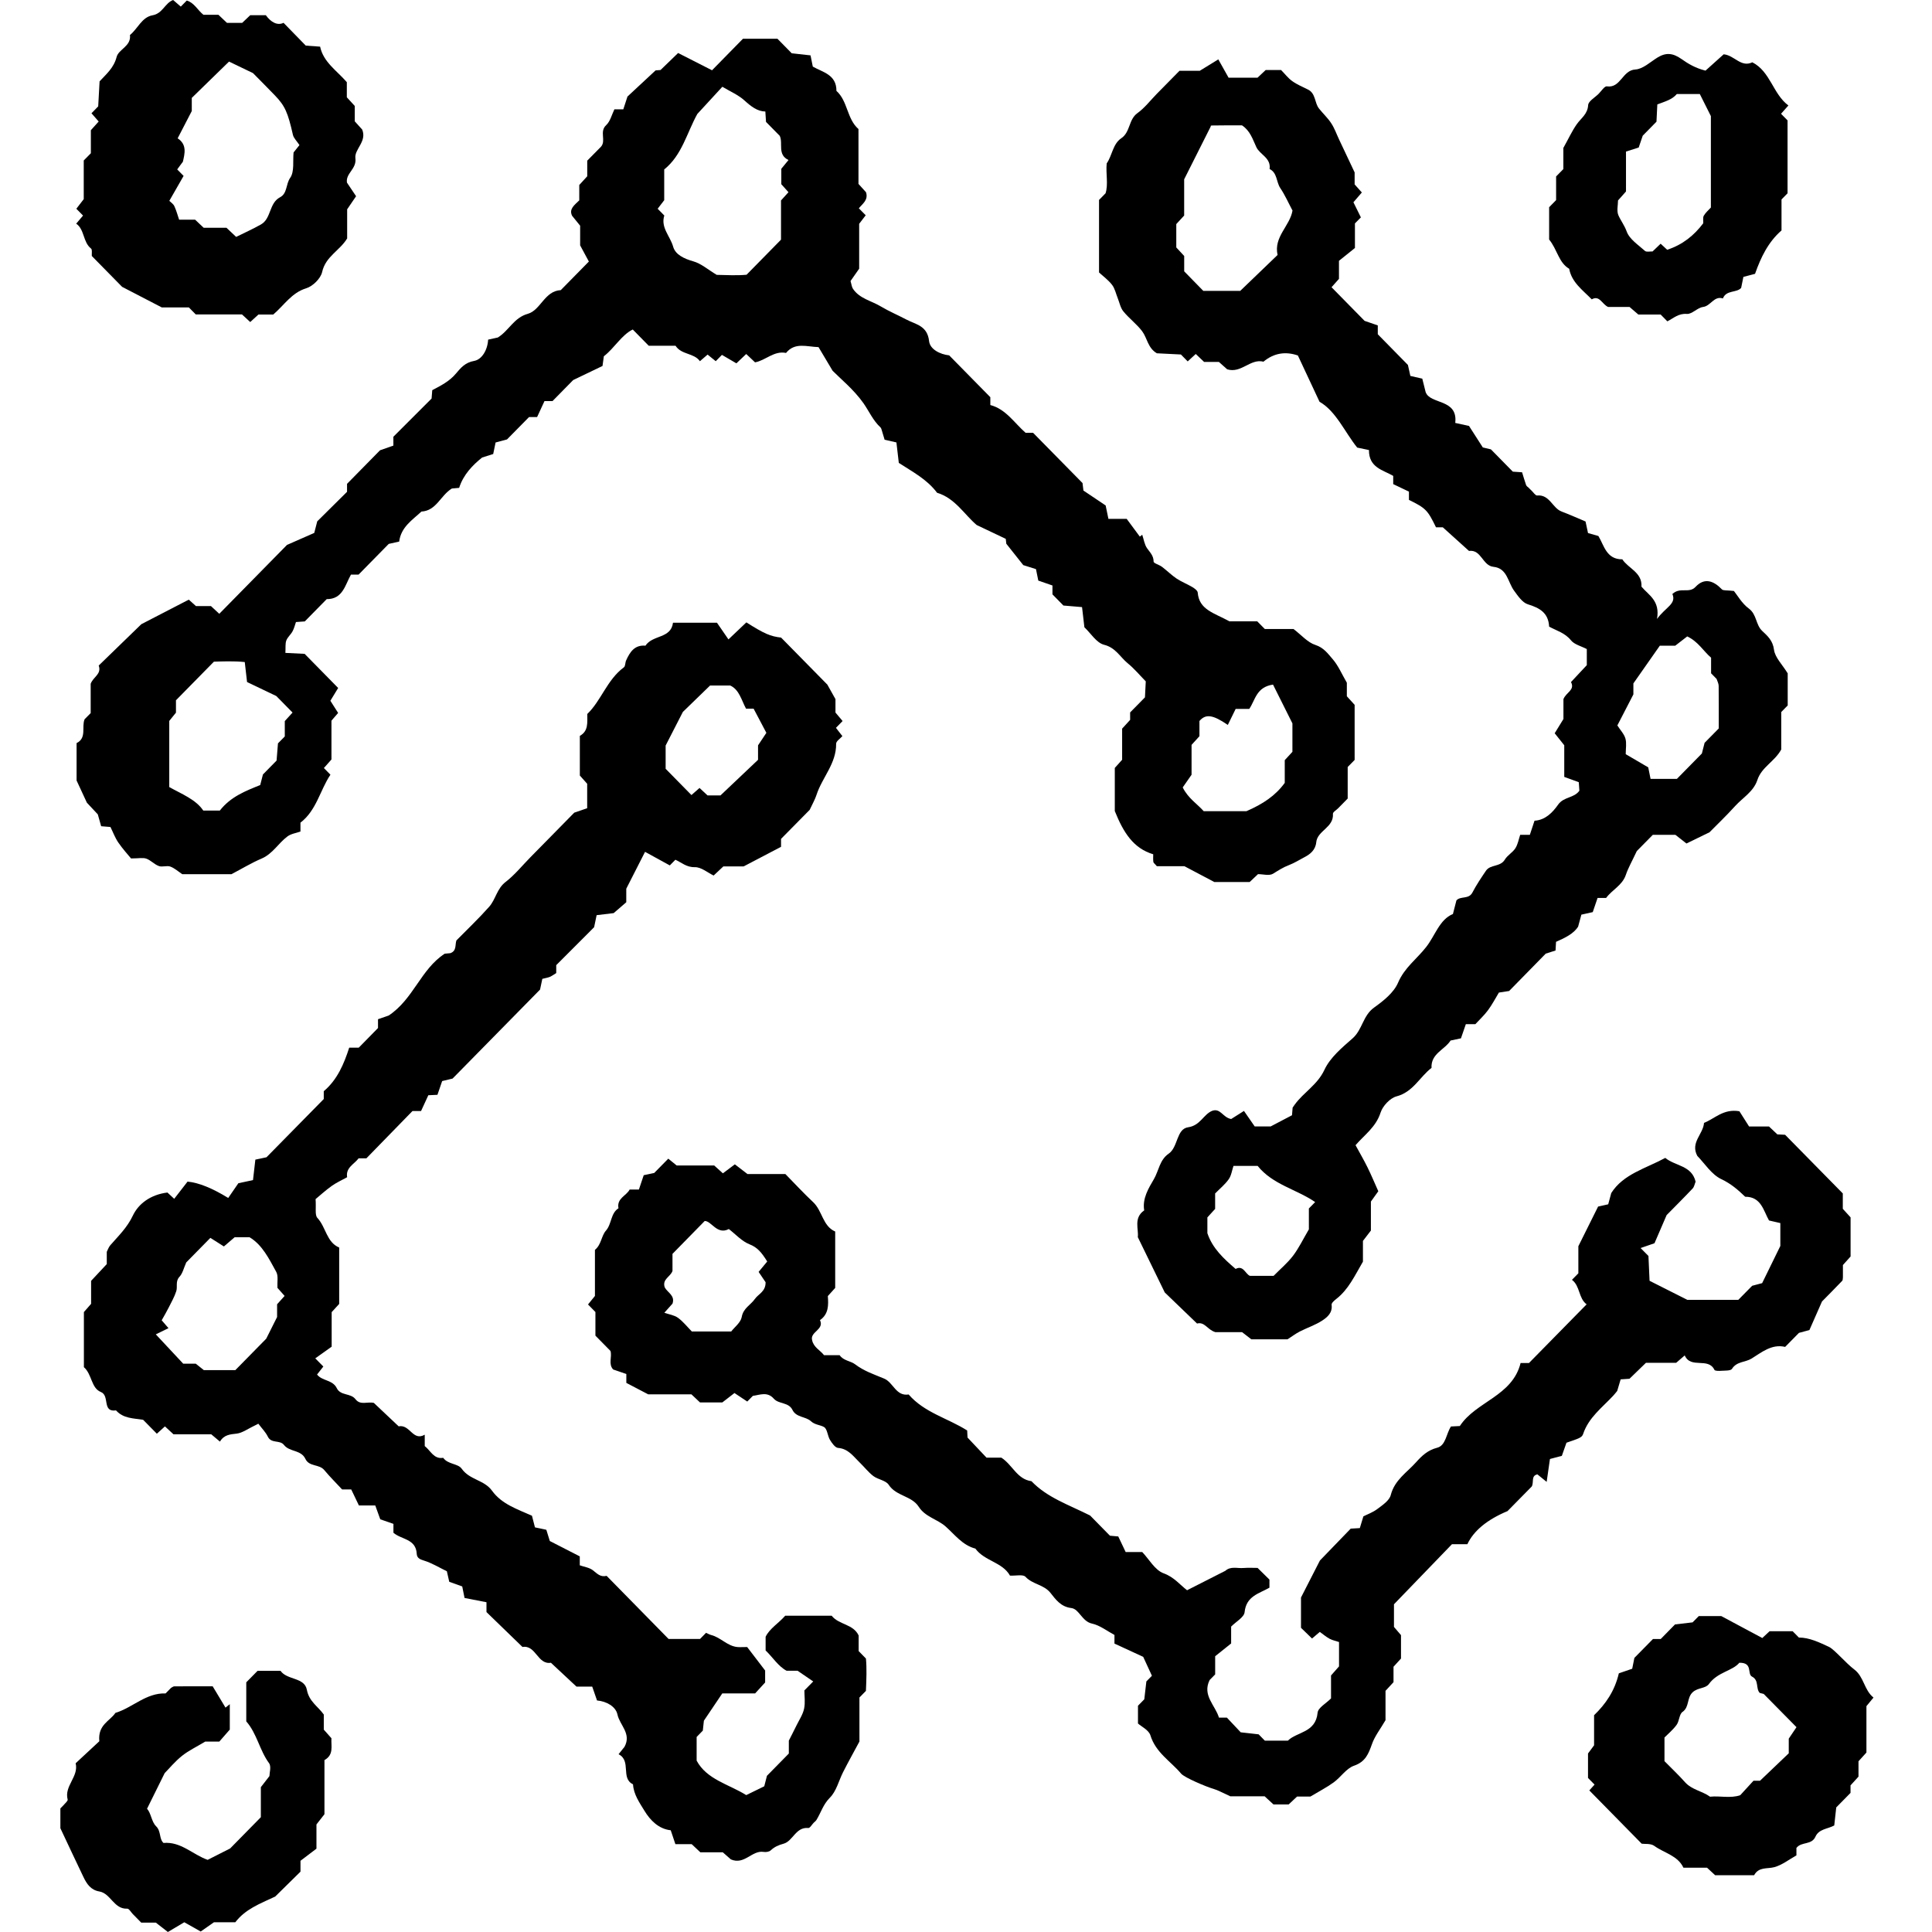
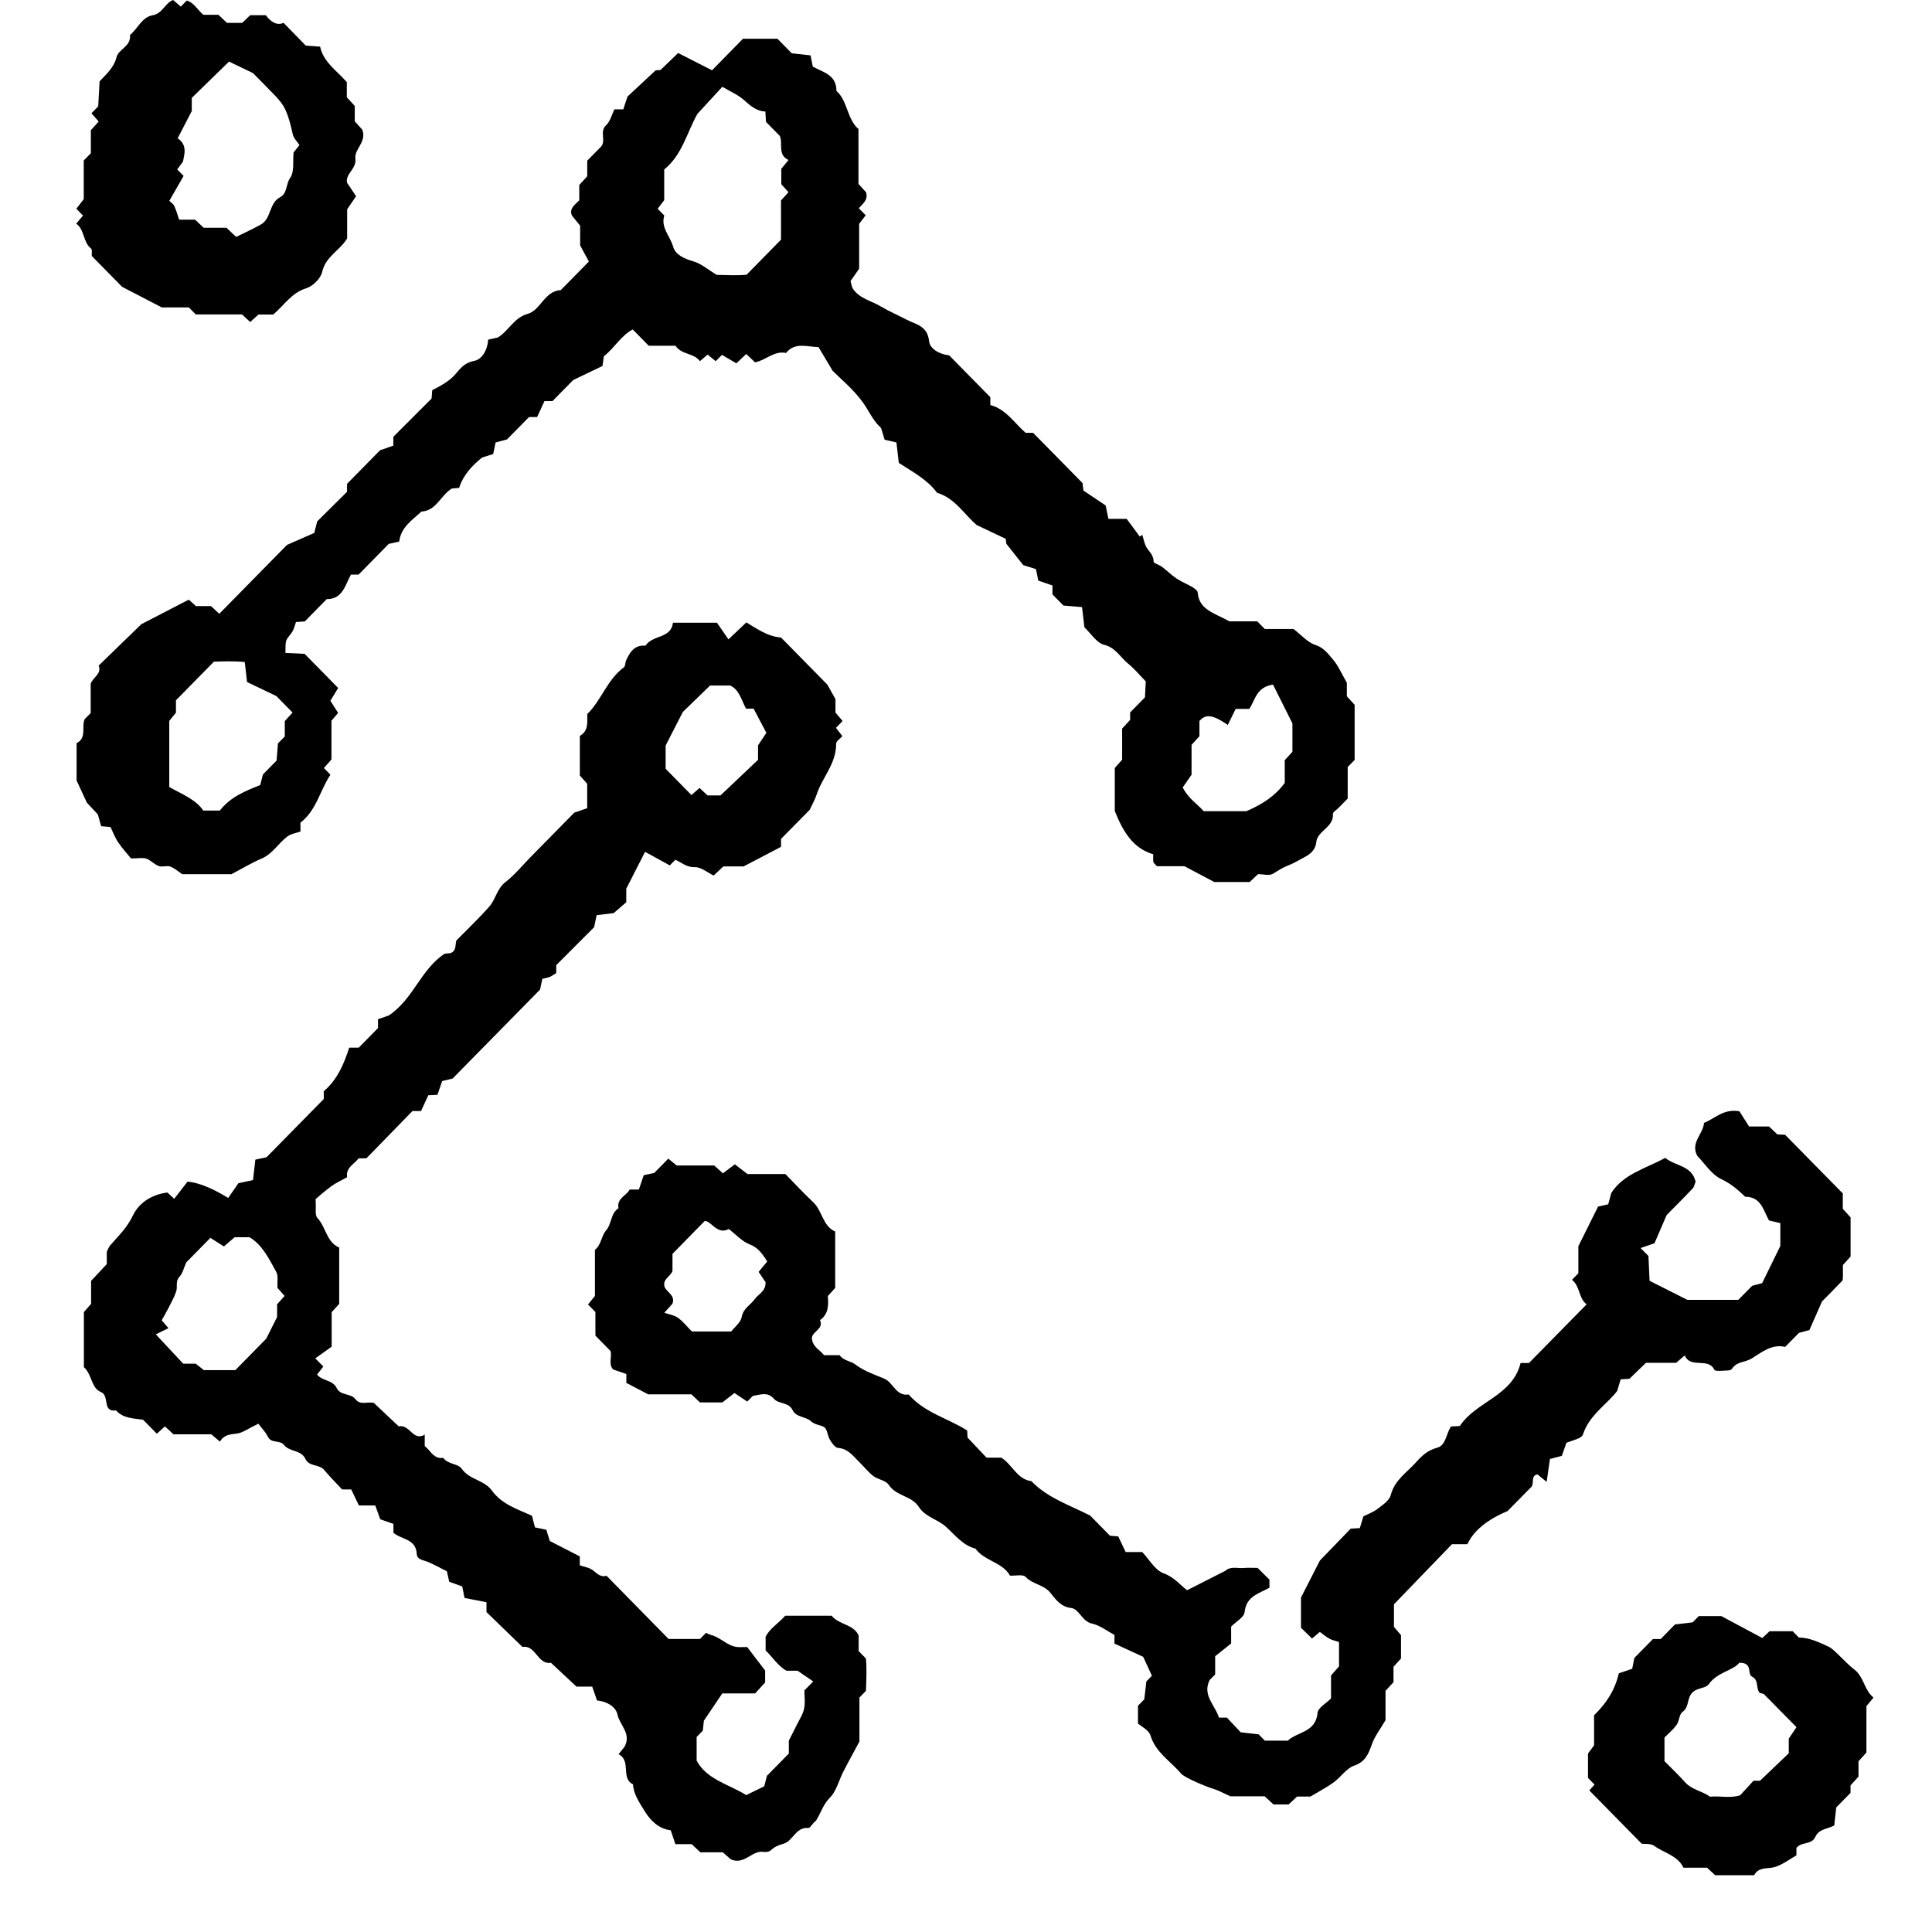
<svg xmlns="http://www.w3.org/2000/svg" width="64" height="64" viewBox="0 0 64 64" fill="none">
  <g id="Frame 1171277476">
    <g id="Vector">
      <path d="M24.716 11.73C24.627 11.815 24.534 11.904 24.394 12.036C24.243 11.947 24.078 11.852 23.915 11.756C23.855 11.818 23.794 11.879 23.71 11.965C23.628 11.899 23.543 11.829 23.44 11.746C23.362 11.814 23.273 11.889 23.186 11.965C22.989 11.687 22.573 11.758 22.378 11.453H21.49C21.372 11.333 21.194 11.153 20.961 10.915C20.591 11.095 20.355 11.53 20.003 11.802C19.989 11.903 19.979 11.985 19.959 12.123C19.673 12.261 19.358 12.412 18.987 12.59C18.792 12.788 18.549 13.035 18.303 13.286H18.037C17.956 13.462 17.873 13.641 17.792 13.816H17.525C17.279 14.066 17.038 14.311 16.795 14.557C16.68 14.588 16.564 14.618 16.417 14.658C16.395 14.762 16.37 14.881 16.338 15.04C16.252 15.068 16.138 15.104 15.971 15.156C15.662 15.403 15.348 15.722 15.21 16.161C15.101 16.171 15.017 16.179 14.968 16.183C14.591 16.414 14.456 16.92 13.96 16.946C13.66 17.228 13.286 17.454 13.223 17.941C13.112 17.966 12.995 17.991 12.878 18.017C12.545 18.355 12.213 18.694 11.878 19.035H11.626C11.43 19.381 11.356 19.85 10.822 19.847C10.581 20.093 10.338 20.34 10.097 20.585C10.013 20.592 9.931 20.597 9.804 20.606C9.772 20.698 9.745 20.814 9.691 20.913C9.633 21.022 9.525 21.107 9.484 21.218C9.446 21.322 9.464 21.449 9.454 21.628C9.687 21.639 9.89 21.65 10.092 21.66C10.455 22.03 10.817 22.398 11.202 22.79C11.129 22.909 11.053 23.035 10.944 23.213C11.016 23.327 11.104 23.463 11.201 23.617C11.143 23.684 11.066 23.774 10.98 23.873V25.159C10.894 25.255 10.811 25.349 10.729 25.442C10.789 25.503 10.849 25.565 10.946 25.663C10.601 26.176 10.487 26.842 9.953 27.252V27.546C9.813 27.596 9.642 27.618 9.522 27.708C9.221 27.932 9.032 28.286 8.664 28.442C8.335 28.582 8.026 28.77 7.669 28.958H6.037C5.912 28.876 5.788 28.76 5.641 28.706C5.528 28.665 5.377 28.731 5.263 28.689C5.115 28.636 4.997 28.499 4.85 28.445C4.736 28.403 4.596 28.437 4.341 28.437C4.237 28.309 4.061 28.119 3.917 27.907C3.808 27.746 3.74 27.558 3.659 27.395C3.55 27.386 3.466 27.379 3.351 27.37C3.321 27.265 3.289 27.149 3.24 26.977C3.108 26.836 2.933 26.649 2.878 26.59C2.74 26.292 2.673 26.147 2.537 25.855V24.616C2.882 24.447 2.696 24.082 2.802 23.827C2.867 23.762 2.927 23.701 3.004 23.622V22.651C3.089 22.418 3.373 22.333 3.27 22.047C3.728 21.603 4.19 21.154 4.682 20.677C5.166 20.427 5.697 20.153 6.254 19.864C6.305 19.91 6.394 19.991 6.491 20.077H6.988C7.082 20.165 7.173 20.248 7.264 20.333C8.022 19.562 8.778 18.793 9.507 18.051C9.83 17.909 10.12 17.782 10.41 17.654C10.441 17.537 10.47 17.419 10.509 17.27C10.826 16.955 11.163 16.622 11.496 16.292V16.028C11.862 15.655 12.226 15.286 12.589 14.916C12.738 14.864 12.886 14.812 13.031 14.761V14.468C13.456 14.044 13.882 13.616 14.297 13.202C14.306 13.095 14.312 13.012 14.319 12.925C14.602 12.775 14.887 12.635 15.107 12.371C15.26 12.189 15.407 12.008 15.709 11.955C15.961 11.91 16.151 11.598 16.17 11.251C16.286 11.226 16.402 11.2 16.492 11.18C16.863 10.95 17.021 10.524 17.486 10.395C17.909 10.276 18.04 9.636 18.576 9.611C18.875 9.307 19.176 9.001 19.507 8.664C19.424 8.509 19.347 8.367 19.218 8.128V7.477C19.132 7.37 19.054 7.273 18.951 7.147C18.841 6.922 19.032 6.791 19.189 6.637V6.128C19.279 6.03 19.365 5.936 19.453 5.839C19.453 5.669 19.453 5.495 19.453 5.322C19.605 5.168 19.756 5.013 19.908 4.861C20.088 4.657 19.846 4.36 20.081 4.145C20.216 4.019 20.266 3.799 20.353 3.621H20.648C20.683 3.511 20.721 3.396 20.786 3.198C21.035 2.967 21.347 2.675 21.717 2.332C21.7 2.333 21.782 2.326 21.881 2.319C22.056 2.15 22.238 1.972 22.463 1.756C22.835 1.946 23.226 2.145 23.587 2.328C23.964 1.942 24.321 1.579 24.612 1.283H25.753C25.911 1.443 26.062 1.598 26.228 1.766C26.414 1.787 26.616 1.809 26.85 1.834C26.875 1.954 26.899 2.073 26.925 2.206C27.248 2.393 27.711 2.466 27.708 3.011C28.087 3.349 28.05 3.936 28.438 4.275V6.092C28.526 6.19 28.612 6.286 28.688 6.368C28.771 6.627 28.572 6.749 28.45 6.9C28.526 6.977 28.586 7.038 28.678 7.131C28.616 7.212 28.55 7.297 28.461 7.414V8.901C28.35 9.06 28.258 9.193 28.175 9.31C28.208 9.418 28.214 9.507 28.258 9.571C28.48 9.896 28.866 9.963 29.176 10.15C29.447 10.313 29.743 10.436 30.024 10.585C30.34 10.752 30.72 10.784 30.777 11.299C30.806 11.569 31.133 11.737 31.443 11.772C31.896 12.233 32.351 12.695 32.806 13.158V13.417C33.323 13.554 33.598 14.008 33.975 14.338H34.223C34.77 14.894 35.316 15.448 35.86 16.002C35.87 16.084 35.88 16.168 35.89 16.25C36.154 16.427 36.419 16.604 36.626 16.744C36.667 16.939 36.691 17.058 36.718 17.188H37.323C37.452 17.363 37.605 17.569 37.758 17.776C37.785 17.755 37.811 17.734 37.838 17.714C37.889 17.866 37.911 18.038 37.999 18.163C38.097 18.302 38.214 18.405 38.215 18.604C38.215 18.661 38.403 18.708 38.491 18.776C38.657 18.901 38.804 19.05 38.975 19.165C39.14 19.275 39.33 19.347 39.5 19.449C39.572 19.492 39.671 19.565 39.676 19.63C39.721 20.201 40.213 20.3 40.728 20.583H41.648C41.754 20.69 41.814 20.751 41.899 20.837H42.85C43.111 21.036 43.316 21.282 43.575 21.365C43.851 21.454 43.992 21.656 44.148 21.837C44.331 22.047 44.444 22.32 44.616 22.616V23.065C44.706 23.164 44.792 23.258 44.874 23.349V25.174C44.81 25.239 44.749 25.301 44.644 25.408V26.453C44.508 26.591 44.417 26.684 44.327 26.776C44.267 26.837 44.15 26.902 44.155 26.96C44.187 27.416 43.637 27.514 43.602 27.903C43.577 28.164 43.386 28.304 43.229 28.386C43.053 28.479 42.873 28.591 42.7 28.657C42.501 28.732 42.346 28.836 42.171 28.943C42.045 29.02 41.839 28.957 41.673 28.957C41.577 29.049 41.484 29.136 41.397 29.218H40.226C39.949 29.072 39.666 28.922 39.237 28.695H38.323C38.258 28.616 38.211 28.587 38.206 28.552C38.195 28.468 38.202 28.381 38.202 28.299C37.547 28.102 37.218 27.587 36.929 26.867V25.439C36.998 25.362 37.083 25.268 37.172 25.168V24.137C37.261 24.04 37.346 23.946 37.437 23.847V23.6C37.594 23.441 37.745 23.287 37.928 23.101C37.934 22.968 37.943 22.801 37.955 22.571C37.773 22.387 37.581 22.155 37.355 21.97C37.103 21.764 36.957 21.453 36.574 21.359C36.322 21.296 36.133 20.977 35.922 20.779C35.896 20.561 35.872 20.354 35.844 20.111C35.633 20.093 35.43 20.076 35.227 20.059C35.107 19.936 34.986 19.812 34.864 19.689C34.864 19.603 34.864 19.515 34.864 19.395C34.724 19.347 34.575 19.295 34.395 19.233C34.375 19.131 34.35 19.013 34.318 18.853C34.232 18.826 34.118 18.789 33.897 18.72C33.779 18.572 33.593 18.336 33.336 18.013C33.342 18.071 33.333 17.987 33.317 17.85C33.028 17.713 32.712 17.563 32.354 17.392C31.948 17.049 31.64 16.503 31.041 16.323C30.708 15.876 30.221 15.625 29.774 15.334C29.747 15.104 29.723 14.899 29.695 14.656C29.587 14.631 29.471 14.605 29.304 14.567C29.282 14.493 29.25 14.379 29.214 14.266C29.203 14.228 29.191 14.182 29.166 14.157C28.919 13.93 28.788 13.62 28.602 13.355C28.282 12.902 27.835 12.54 27.582 12.283C27.359 11.908 27.234 11.7 27.115 11.499C26.718 11.486 26.334 11.329 26.038 11.692C25.642 11.609 25.361 11.941 25.012 12.003C24.905 11.903 24.813 11.814 24.722 11.729L24.716 11.73ZM25.872 7.938C25.872 7.506 25.872 7.073 25.872 6.64C25.956 6.547 26.038 6.456 26.119 6.367C26.034 6.271 25.95 6.177 25.882 6.102V5.591C25.97 5.484 26.041 5.396 26.12 5.301C25.741 5.119 25.949 4.75 25.83 4.5C25.676 4.343 25.525 4.19 25.375 4.038C25.37 3.953 25.365 3.869 25.353 3.694C25.089 3.691 24.876 3.523 24.661 3.328C24.457 3.143 24.189 3.031 23.929 2.874C23.665 3.161 23.38 3.471 23.1 3.775C22.752 4.402 22.593 5.14 22.003 5.613V6.632C21.913 6.749 21.848 6.834 21.786 6.915C21.876 7.007 21.937 7.067 22.006 7.139C21.879 7.537 22.201 7.823 22.299 8.172C22.373 8.438 22.667 8.572 22.966 8.657C23.226 8.73 23.452 8.931 23.742 9.105C24.05 9.112 24.424 9.131 24.731 9.101C25.152 8.672 25.512 8.305 25.873 7.938H25.872ZM5.608 26.073C6.01 26.3 6.484 26.479 6.734 26.851H7.282C7.639 26.393 8.131 26.202 8.62 26.006C8.65 25.889 8.679 25.771 8.71 25.655C8.86 25.502 9.011 25.349 9.162 25.195C9.179 24.99 9.195 24.785 9.208 24.625C9.31 24.522 9.37 24.461 9.434 24.396V23.887C9.523 23.79 9.608 23.697 9.691 23.604C9.481 23.39 9.27 23.176 9.153 23.057C8.756 22.867 8.471 22.73 8.184 22.593C8.161 22.392 8.137 22.187 8.108 21.931C7.73 21.893 7.358 21.911 7.086 21.919C6.643 22.368 6.255 22.764 5.829 23.198V23.607C5.729 23.731 5.652 23.827 5.607 23.882V26.074L5.608 26.073ZM42.172 22.678C41.616 22.758 41.584 23.19 41.384 23.483H40.933C40.887 23.577 40.775 23.804 40.673 24.014C40.169 23.668 39.937 23.646 39.733 23.884V24.388C39.643 24.487 39.558 24.58 39.472 24.675V25.664C39.358 25.829 39.267 25.959 39.179 26.085C39.36 26.447 39.657 26.627 39.875 26.872H41.289C41.84 26.632 42.249 26.359 42.559 25.934C42.559 25.698 42.559 25.439 42.559 25.181C42.645 25.088 42.731 24.995 42.813 24.905V23.963C42.578 23.493 42.382 23.1 42.171 22.679L42.172 22.678Z" fill="black" />
      <path d="M8.561 47.161C8.203 47.332 8.03 47.468 7.843 47.49C7.625 47.516 7.426 47.522 7.286 47.755C7.191 47.676 7.105 47.604 6.999 47.514H5.748C5.65 47.424 5.558 47.337 5.464 47.251C5.377 47.33 5.286 47.412 5.196 47.494C5.044 47.34 4.893 47.186 4.741 47.032C4.425 46.982 4.086 46.993 3.843 46.721C3.371 46.789 3.645 46.234 3.342 46.112C3.017 45.983 3.052 45.528 2.779 45.289V43.464C2.842 43.392 2.926 43.297 3.018 43.191V42.43C3.197 42.239 3.37 42.054 3.537 41.875C3.537 41.73 3.537 41.599 3.537 41.468C3.574 41.397 3.599 41.314 3.65 41.255C3.92 40.943 4.21 40.672 4.401 40.268C4.589 39.871 4.992 39.572 5.546 39.504C5.543 39.5 5.632 39.584 5.771 39.712C5.924 39.514 6.081 39.312 6.213 39.142C6.581 39.177 7.03 39.358 7.56 39.684C7.689 39.496 7.831 39.291 7.896 39.196C8.154 39.141 8.271 39.116 8.381 39.092C8.41 38.849 8.433 38.643 8.459 38.414C8.582 38.388 8.699 38.363 8.828 38.336C9.452 37.701 10.088 37.055 10.725 36.407V36.147C11.178 35.767 11.398 35.232 11.568 34.705H11.884C12.099 34.486 12.31 34.271 12.522 34.055V33.763C12.662 33.715 12.811 33.662 12.877 33.64C13.702 33.09 13.934 32.113 14.732 31.592C14.765 31.589 14.849 31.581 14.918 31.575C15.134 31.498 15.069 31.297 15.119 31.153C15.485 30.781 15.861 30.425 16.205 30.037C16.419 29.796 16.459 29.438 16.747 29.217C17.051 28.983 17.299 28.674 17.571 28.397C17.812 28.151 18.055 27.904 18.297 27.659C18.538 27.413 18.781 27.166 19.022 26.921C19.17 26.87 19.317 26.819 19.451 26.773V25.963C19.36 25.861 19.276 25.767 19.208 25.691V24.377C19.496 24.214 19.453 23.944 19.455 23.651C19.917 23.208 20.111 22.515 20.667 22.106C20.718 22.068 20.708 21.952 20.74 21.88C20.866 21.599 21.022 21.357 21.381 21.389C21.622 21.023 22.228 21.161 22.294 20.628H23.75C23.837 20.755 23.983 20.967 24.131 21.181C24.374 20.951 24.551 20.782 24.724 20.617C25.323 20.997 25.523 21.08 25.875 21.121C26.391 21.646 26.871 22.134 27.407 22.679C27.455 22.767 27.554 22.942 27.676 23.16V23.604C27.762 23.707 27.838 23.796 27.912 23.885C27.838 23.961 27.777 24.022 27.692 24.111C27.756 24.193 27.823 24.279 27.905 24.385C27.838 24.464 27.697 24.551 27.698 24.637C27.707 25.294 27.236 25.753 27.049 26.328C27.001 26.479 26.919 26.619 26.822 26.827C26.538 27.114 26.206 27.451 25.873 27.789C25.873 27.878 25.873 27.964 25.873 28.052C25.484 28.256 25.095 28.459 24.634 28.701H23.962C23.865 28.791 23.773 28.879 23.64 29.003C23.444 28.909 23.227 28.721 23.017 28.726C22.743 28.734 22.58 28.573 22.373 28.48C22.309 28.546 22.249 28.607 22.188 28.668C21.916 28.518 21.643 28.369 21.368 28.218C21.186 28.578 20.985 28.971 20.746 29.44V29.888C20.627 29.99 20.497 30.103 20.329 30.248C20.187 30.265 19.985 30.29 19.764 30.316C19.737 30.444 19.713 30.562 19.681 30.715C19.277 31.119 18.851 31.546 18.426 31.972V32.234C18.354 32.278 18.289 32.327 18.217 32.359C18.144 32.389 18.063 32.4 17.965 32.426C17.942 32.536 17.916 32.655 17.89 32.781C16.928 33.759 15.96 34.744 14.992 35.729C14.875 35.756 14.759 35.785 14.647 35.812C14.592 35.973 14.54 36.124 14.491 36.267C14.379 36.272 14.296 36.276 14.189 36.281C14.111 36.45 14.028 36.629 13.948 36.804H13.664C13.159 37.322 12.648 37.847 12.137 38.371H11.88C11.731 38.569 11.446 38.677 11.499 38.997C11.328 39.092 11.149 39.172 10.991 39.284C10.783 39.432 10.594 39.606 10.454 39.722C10.477 40.017 10.424 40.25 10.514 40.345C10.8 40.652 10.816 41.151 11.236 41.326V43.194C11.161 43.275 11.075 43.369 10.987 43.466V44.61C10.847 44.711 10.645 44.853 10.444 44.997C10.564 45.119 10.625 45.181 10.711 45.268C10.645 45.352 10.578 45.438 10.503 45.533C10.668 45.749 11.02 45.706 11.154 45.981C11.281 46.244 11.615 46.141 11.775 46.35C11.937 46.562 12.172 46.423 12.384 46.473C12.649 46.724 12.927 46.986 13.206 47.249C13.584 47.175 13.673 47.754 14.07 47.526V47.903C14.264 48.052 14.367 48.344 14.682 48.292C14.835 48.513 15.171 48.477 15.294 48.653C15.554 49.024 16.039 49.023 16.296 49.378C16.623 49.832 17.142 49.994 17.622 50.211C17.653 50.329 17.683 50.446 17.721 50.596C17.824 50.619 17.941 50.642 18.098 50.676C18.124 50.764 18.16 50.879 18.213 51.048C18.512 51.201 18.859 51.38 19.206 51.557V51.853C19.349 51.904 19.521 51.925 19.641 52.018C19.778 52.123 19.885 52.254 20.095 52.202C20.784 52.902 21.476 53.607 22.147 54.292H23.19C23.259 54.221 23.32 54.16 23.389 54.089C23.443 54.113 23.501 54.147 23.561 54.163C23.873 54.242 24.094 54.528 24.425 54.56C24.51 54.568 24.596 54.56 24.751 54.56C24.903 54.76 25.086 54.999 25.346 55.338V55.734C25.265 55.823 25.152 55.947 25.014 56.097H23.926C23.79 56.298 23.622 56.548 23.317 57.001C23.326 56.917 23.304 57.123 23.282 57.329C23.222 57.39 23.162 57.452 23.077 57.539V58.323C23.411 58.949 24.14 59.104 24.72 59.465C24.898 59.379 25.105 59.277 25.317 59.173C25.346 59.061 25.377 58.944 25.406 58.826C25.647 58.58 25.89 58.334 26.131 58.088C26.131 57.957 26.131 57.827 26.131 57.661C26.207 57.511 26.3 57.332 26.388 57.151C26.477 56.971 26.595 56.796 26.636 56.605C26.68 56.401 26.646 56.181 26.646 55.998C26.736 55.906 26.798 55.844 26.939 55.7C26.779 55.59 26.619 55.481 26.42 55.345H26.056C25.782 55.201 25.601 54.902 25.362 54.673V54.221C25.493 53.946 25.798 53.769 26.011 53.523H27.55C27.79 53.828 28.264 53.792 28.444 54.178V54.694C28.506 54.757 28.566 54.818 28.685 54.941C28.716 55.256 28.701 55.636 28.685 56.012C28.62 56.079 28.559 56.14 28.47 56.232V57.69C28.269 58.063 28.093 58.38 27.929 58.703C27.784 58.989 27.708 59.335 27.489 59.553C27.269 59.772 27.195 60.046 27.046 60.288C27.024 60.324 26.987 60.35 26.956 60.38C26.895 60.442 26.83 60.561 26.775 60.555C26.358 60.516 26.266 60.992 25.957 61.075C25.785 61.122 25.655 61.18 25.529 61.297C25.479 61.344 25.373 61.359 25.298 61.347C24.909 61.283 24.663 61.79 24.211 61.595C24.146 61.539 24.053 61.455 23.942 61.359H23.199C23.102 61.267 23.01 61.181 22.913 61.09H22.373C22.326 60.947 22.274 60.796 22.219 60.63C21.817 60.587 21.539 60.297 21.351 59.989C21.192 59.726 20.989 59.449 20.97 59.108C20.549 58.908 20.925 58.33 20.491 58.111C20.565 58.019 20.636 57.931 20.687 57.866C20.927 57.427 20.528 57.149 20.454 56.795C20.397 56.529 20.088 56.357 19.777 56.33C19.723 56.173 19.67 56.021 19.618 55.871H19.096C18.809 55.602 18.529 55.341 18.25 55.081C17.805 55.153 17.755 54.484 17.308 54.558C16.909 54.17 16.508 53.784 16.115 53.402V53.076C15.889 53.031 15.655 52.986 15.389 52.935C15.368 52.828 15.343 52.709 15.312 52.553C15.192 52.51 15.043 52.457 14.882 52.399C14.857 52.287 14.83 52.168 14.803 52.05C14.552 51.929 14.311 51.779 14.049 51.698C13.909 51.655 13.813 51.613 13.805 51.473C13.779 50.969 13.293 51.004 13.033 50.774V50.48C12.893 50.432 12.745 50.381 12.597 50.329C12.543 50.177 12.488 50.027 12.431 49.87H11.889C11.805 49.694 11.72 49.517 11.635 49.34H11.333C11.147 49.14 10.933 48.927 10.74 48.696C10.572 48.495 10.241 48.593 10.117 48.328C9.975 48.022 9.591 48.103 9.407 47.866C9.271 47.691 8.99 47.83 8.873 47.592C8.799 47.441 8.673 47.315 8.559 47.164L8.561 47.161ZM7.418 41.291C7.209 41.157 7.086 41.08 6.969 41.006C6.678 41.303 6.405 41.579 6.17 41.819C6.086 42.008 6.05 42.183 5.947 42.293C5.803 42.446 5.888 42.619 5.839 42.772C5.778 42.962 5.677 43.136 5.588 43.315C5.516 43.458 5.435 43.595 5.356 43.736C5.421 43.81 5.499 43.901 5.581 43.997C5.406 44.082 5.249 44.159 5.161 44.202C5.462 44.524 5.751 44.835 6.068 45.173H6.484C6.616 45.279 6.711 45.355 6.752 45.387H7.796C8.184 44.993 8.545 44.626 8.819 44.346C8.962 44.061 9.052 43.882 9.179 43.628V43.206C9.265 43.11 9.347 43.018 9.428 42.929C9.343 42.833 9.26 42.739 9.19 42.661C9.18 42.468 9.225 42.267 9.151 42.133C8.912 41.701 8.693 41.241 8.268 40.986H7.772C7.656 41.086 7.562 41.167 7.416 41.291H7.418ZM23.866 26.35C24.311 25.928 24.714 25.545 25.111 25.17V24.691C25.227 24.515 25.316 24.381 25.387 24.276C25.225 23.97 25.095 23.723 24.964 23.475H24.713C24.559 23.189 24.489 22.845 24.19 22.709H23.522C23.147 23.072 22.843 23.368 22.621 23.583C22.39 24.032 22.208 24.388 22.05 24.697V25.467C22.35 25.772 22.621 26.048 22.905 26.337C22.992 26.261 23.079 26.184 23.173 26.102C23.258 26.18 23.348 26.265 23.439 26.35H23.866Z" fill="black" />
-       <path d="M44.87 6.104C44.955 6.199 45.037 6.29 45.113 6.376C45.024 6.479 44.943 6.574 44.834 6.7C44.915 6.864 44.998 7.033 45.081 7.201C45.019 7.264 44.959 7.325 44.884 7.401V8.215C44.708 8.356 44.509 8.515 44.355 8.64V9.238C44.27 9.333 44.19 9.425 44.109 9.515C44.478 9.891 44.842 10.261 45.204 10.629C45.353 10.68 45.501 10.732 45.641 10.78V11.073C45.974 11.413 46.307 11.751 46.639 12.089C46.666 12.208 46.692 12.327 46.72 12.453C46.844 12.481 46.961 12.507 47.115 12.543C47.14 12.643 47.17 12.761 47.226 12.988C47.374 13.407 48.301 13.198 48.207 14.01C48.351 14.041 48.467 14.067 48.663 14.11C48.777 14.288 48.93 14.526 49.12 14.822C49.156 14.831 49.272 14.859 49.389 14.886C49.63 15.132 49.873 15.379 50.114 15.624C50.197 15.629 50.281 15.636 50.421 15.645C50.461 15.773 50.503 15.922 50.554 16.068C50.567 16.105 50.612 16.131 50.643 16.161C50.674 16.192 50.702 16.224 50.734 16.252C50.796 16.31 50.864 16.42 50.92 16.414C51.335 16.374 51.424 16.832 51.734 16.947C51.994 17.044 52.247 17.159 52.523 17.275C52.546 17.382 52.572 17.501 52.605 17.658C52.699 17.684 52.814 17.717 52.949 17.756C53.136 18.064 53.212 18.533 53.741 18.528C53.944 18.836 54.403 18.96 54.376 19.434C54.614 19.717 54.997 19.894 54.891 20.504C55.177 20.11 55.541 20.007 55.4 19.676C55.663 19.433 55.95 19.672 56.167 19.441C56.462 19.126 56.765 19.237 57.04 19.523C57.085 19.57 57.198 19.548 57.438 19.577C57.547 19.71 57.702 19.99 57.935 20.161C58.199 20.357 58.157 20.695 58.375 20.9C58.552 21.066 58.727 21.218 58.766 21.523C58.799 21.78 59.039 22.01 59.22 22.306V23.369C59.144 23.446 59.084 23.507 59.006 23.587V24.828C58.786 25.23 58.355 25.409 58.215 25.839C58.089 26.223 57.733 26.422 57.479 26.701C57.19 27.021 56.877 27.319 56.63 27.57C56.35 27.706 56.136 27.81 55.866 27.942C55.761 27.86 55.635 27.761 55.5 27.655H54.751C54.536 27.873 54.324 28.088 54.221 28.193C54.057 28.543 53.935 28.753 53.859 28.979C53.741 29.331 53.405 29.473 53.205 29.745H52.922C52.872 29.891 52.821 30.043 52.762 30.215C52.656 30.238 52.539 30.265 52.385 30.299C52.36 30.394 52.328 30.51 52.278 30.694C52.135 30.928 51.843 31.069 51.546 31.199C51.541 31.285 51.535 31.37 51.529 31.487C51.426 31.52 51.313 31.555 51.205 31.59C50.788 32.016 50.367 32.445 49.992 32.828C49.834 32.852 49.753 32.864 49.653 32.88C49.538 33.069 49.43 33.279 49.291 33.466C49.164 33.637 49.003 33.785 48.874 33.926H48.558C48.508 34.074 48.455 34.225 48.396 34.396C48.289 34.419 48.173 34.443 48.052 34.469C47.854 34.778 47.396 34.901 47.421 35.375C47.029 35.676 46.81 36.175 46.263 36.318C46.049 36.374 45.804 36.635 45.733 36.857C45.579 37.339 45.194 37.598 44.904 37.936C45.037 38.181 45.176 38.418 45.298 38.665C45.422 38.916 45.53 39.176 45.658 39.461C45.594 39.551 45.522 39.649 45.413 39.803V40.763C45.328 40.874 45.253 40.971 45.149 41.107V41.794C44.878 42.257 44.67 42.717 44.264 43.031C44.2 43.08 44.104 43.165 44.111 43.221C44.146 43.488 43.97 43.633 43.804 43.743C43.575 43.894 43.304 43.982 43.057 44.108C42.915 44.181 42.785 44.281 42.649 44.367C42.264 44.367 41.878 44.367 41.452 44.367C41.382 44.313 41.285 44.238 41.145 44.129H40.261C39.996 44.052 39.907 43.775 39.654 43.844C39.254 43.459 38.853 43.074 38.584 42.814C38.243 42.114 37.979 41.573 37.691 40.981C37.726 40.722 37.542 40.345 37.903 40.096C37.836 39.697 38.053 39.354 38.224 39.061C38.386 38.784 38.413 38.421 38.716 38.215C39.029 38 38.966 37.398 39.359 37.342C39.762 37.285 39.866 36.916 40.153 36.798C40.433 36.697 40.502 37.018 40.784 37.069C40.868 37.017 41.001 36.932 41.208 36.801C41.322 36.967 41.465 37.172 41.564 37.315H42.092C42.374 37.167 42.587 37.056 42.799 36.944C42.806 36.86 42.812 36.775 42.82 36.691C42.843 36.657 42.866 36.623 42.89 36.591C43.185 36.183 43.639 35.94 43.873 35.44C44.061 35.034 44.453 34.706 44.803 34.4C45.13 34.115 45.148 33.643 45.513 33.381C45.823 33.159 46.171 32.885 46.313 32.552C46.526 32.053 46.934 31.767 47.24 31.376C47.547 30.986 47.685 30.459 48.13 30.278C48.182 30.078 48.212 29.96 48.246 29.827C48.381 29.674 48.654 29.8 48.775 29.567C48.906 29.315 49.066 29.079 49.225 28.843C49.373 28.628 49.7 28.725 49.849 28.476C49.935 28.331 50.108 28.241 50.199 28.099C50.282 27.968 50.309 27.8 50.358 27.655H50.678C50.725 27.512 50.775 27.362 50.833 27.187C51.185 27.168 51.428 26.921 51.616 26.653C51.8 26.39 52.148 26.44 52.319 26.192C52.312 26.105 52.307 26.022 52.299 25.911C52.161 25.86 52.012 25.806 51.818 25.736V24.688C51.688 24.525 51.611 24.428 51.501 24.29C51.586 24.151 51.67 24.015 51.791 23.818V23.161C51.876 22.934 52.182 22.861 52.041 22.594C52.233 22.389 52.407 22.204 52.565 22.034V21.501C52.38 21.404 52.154 21.353 52.039 21.21C51.841 20.964 51.565 20.894 51.317 20.758C51.293 20.3 51.005 20.139 50.612 20.018C50.432 19.963 50.285 19.743 50.158 19.57C49.948 19.287 49.932 18.823 49.475 18.777C49.106 18.739 49.075 18.195 48.662 18.25C48.378 17.994 48.096 17.739 47.794 17.467C47.74 17.467 47.655 17.467 47.569 17.467C47.291 16.895 47.23 16.834 46.673 16.559V16.286C46.499 16.204 46.325 16.119 46.152 16.037V15.764C45.807 15.565 45.345 15.492 45.348 14.908C45.239 14.886 45.12 14.861 44.959 14.827C44.544 14.31 44.256 13.619 43.711 13.309C43.438 12.728 43.219 12.257 42.994 11.776C42.586 11.635 42.201 11.692 41.854 11.981C41.42 11.87 41.118 12.379 40.652 12.234C40.577 12.168 40.484 12.083 40.377 11.989H39.887C39.791 11.899 39.7 11.811 39.611 11.726C39.522 11.807 39.434 11.889 39.344 11.972C39.276 11.903 39.215 11.841 39.119 11.743C38.869 11.73 38.581 11.716 38.322 11.703C38.02 11.526 38.003 11.195 37.834 10.971C37.653 10.732 37.402 10.548 37.212 10.314C37.116 10.197 37.085 10.023 37.025 9.874C36.965 9.725 36.931 9.554 36.837 9.434C36.706 9.267 36.529 9.139 36.407 9.026V6.623C36.473 6.556 36.533 6.495 36.623 6.403C36.719 6.1 36.627 5.754 36.661 5.413C36.845 5.149 36.862 4.769 37.143 4.58C37.447 4.376 37.382 3.962 37.677 3.749C37.919 3.575 38.106 3.327 38.318 3.111C38.559 2.866 38.802 2.619 39.072 2.345H39.744C39.959 2.213 40.127 2.11 40.358 1.967C40.506 2.231 40.636 2.461 40.698 2.573H41.658C41.745 2.491 41.837 2.405 41.927 2.32H42.438C42.562 2.445 42.669 2.589 42.807 2.687C42.967 2.802 43.155 2.879 43.332 2.968C43.59 3.098 43.542 3.407 43.695 3.597C43.826 3.762 43.984 3.907 44.098 4.082C44.208 4.248 44.274 4.441 44.36 4.623C44.514 4.951 44.67 5.277 44.874 5.711V6.098L44.87 6.104ZM39.862 9.636H41.084C41.514 9.222 41.914 8.837 42.321 8.446C42.187 7.844 42.73 7.487 42.816 6.975C42.68 6.721 42.567 6.461 42.411 6.23C42.275 6.027 42.315 5.725 42.057 5.599C42.109 5.228 41.736 5.126 41.618 4.874C41.495 4.608 41.412 4.33 41.143 4.153C40.815 4.153 40.476 4.15 40.136 4.157C40.104 4.157 40.073 4.207 40.117 4.17C39.806 4.787 39.536 5.324 39.227 5.94V7.14C39.14 7.234 39.054 7.328 38.966 7.423V8.197C39.054 8.292 39.14 8.385 39.228 8.48V8.988C39.445 9.21 39.654 9.425 39.864 9.639L39.862 9.636ZM55.55 25.801C55.834 25.512 56.106 25.237 56.377 24.96C56.407 24.842 56.438 24.725 56.467 24.607C56.619 24.453 56.769 24.3 56.936 24.131C56.936 23.672 56.938 23.197 56.933 22.722C56.933 22.645 56.89 22.568 56.865 22.491C56.805 22.43 56.745 22.368 56.682 22.304V21.787C56.427 21.57 56.257 21.255 55.892 21.082C55.766 21.178 55.639 21.278 55.495 21.389H54.984C54.709 21.782 54.426 22.188 54.108 22.639V23.003C53.907 23.395 53.74 23.716 53.577 24.031C53.678 24.189 53.802 24.316 53.844 24.465C53.888 24.619 53.854 24.795 53.854 24.983C54.124 25.142 54.367 25.284 54.6 25.42C54.625 25.544 54.649 25.661 54.677 25.801H55.55ZM40.86 38.625C40.811 38.767 40.791 38.94 40.702 39.065C40.579 39.239 40.407 39.377 40.253 39.535V40.046C40.164 40.144 40.078 40.238 39.996 40.328V40.85C40.164 41.352 40.532 41.692 40.932 42.035C41.189 41.897 41.26 42.213 41.406 42.264H42.19C42.416 42.034 42.653 41.837 42.834 41.598C43.028 41.342 43.169 41.045 43.358 40.724V40.032C43.445 39.943 43.505 39.881 43.566 39.82C42.947 39.395 42.161 39.244 41.661 38.622H40.861L40.86 38.625Z" fill="black" />
      <path d="M44.743 50.638C44.847 50.632 44.931 50.627 45.046 50.62C45.078 50.516 45.113 50.399 45.164 50.231C45.289 50.167 45.477 50.101 45.63 49.985C45.8 49.857 46.025 49.707 46.071 49.525C46.199 49.025 46.605 48.779 46.907 48.441C47.098 48.227 47.293 48.039 47.609 47.958C47.898 47.883 47.906 47.489 48.066 47.254C48.151 47.25 48.234 47.245 48.359 47.239C48.892 46.422 50.097 46.255 50.372 45.151H50.65C51.286 44.503 51.922 43.856 52.559 43.208C52.287 43.006 52.346 42.6 52.073 42.396C52.134 42.334 52.194 42.273 52.285 42.18V41.283C52.524 40.803 52.721 40.408 52.939 39.969C53.003 39.954 53.119 39.928 53.274 39.894C53.3 39.799 53.332 39.681 53.375 39.521C53.773 38.892 54.516 38.708 55.165 38.357C55.488 38.629 56.042 38.601 56.169 39.145C56.137 39.22 56.124 39.312 56.074 39.367C55.778 39.68 55.472 39.984 55.209 40.252C55.061 40.594 54.934 40.888 54.807 41.184C54.659 41.235 54.512 41.285 54.347 41.343C54.433 41.431 54.494 41.492 54.607 41.606C54.617 41.842 54.631 42.135 54.644 42.428C55.036 42.626 55.427 42.823 55.895 43.059H57.584C57.74 42.901 57.891 42.747 58.043 42.593C58.158 42.562 58.274 42.532 58.373 42.506C58.573 42.098 58.767 41.701 58.976 41.274V40.516C58.852 40.487 58.735 40.46 58.601 40.43C58.418 40.11 58.344 39.641 57.812 39.644C57.574 39.415 57.34 39.211 57.023 39.062C56.696 38.908 56.466 38.536 56.225 38.29C55.988 37.843 56.422 37.573 56.448 37.196C56.793 37.066 57.087 36.719 57.62 36.812C57.72 36.968 57.859 37.189 57.941 37.317H58.601C58.696 37.407 58.789 37.495 58.877 37.578C58.967 37.582 59.052 37.587 59.134 37.591C59.77 38.238 60.405 38.885 61.045 39.534V40.043C61.135 40.143 61.221 40.237 61.303 40.327V41.623C61.212 41.724 61.128 41.819 61.049 41.906V42.31C61.041 42.35 61.049 42.405 61.026 42.428C60.787 42.678 60.544 42.922 60.356 43.113C60.197 43.474 60.069 43.766 59.939 44.06C59.824 44.091 59.708 44.121 59.593 44.153C59.441 44.307 59.289 44.46 59.135 44.618C58.69 44.511 58.348 44.805 58.02 45.006C57.813 45.132 57.529 45.097 57.375 45.344C57.331 45.413 57.148 45.4 57.027 45.409C56.947 45.415 56.811 45.419 56.792 45.377C56.585 44.95 56.009 45.356 55.809 44.9C55.716 44.98 55.627 45.055 55.526 45.144H54.525C54.338 45.325 54.155 45.502 53.979 45.673C53.885 45.68 53.802 45.685 53.686 45.693C53.655 45.797 53.621 45.914 53.572 46.077C53.553 46.099 53.502 46.167 53.446 46.228C53.078 46.626 52.627 46.952 52.443 47.503C52.402 47.626 52.297 47.652 51.891 47.792C51.845 47.925 51.791 48.077 51.738 48.227C51.623 48.258 51.507 48.288 51.344 48.331C51.312 48.552 51.277 48.791 51.235 49.089C51.104 48.982 51.019 48.913 50.928 48.84C50.71 48.887 50.819 49.098 50.742 49.241C50.484 49.503 50.212 49.78 49.939 50.057C49.263 50.34 48.819 50.706 48.608 51.154H48.098C47.469 51.806 46.841 52.457 46.177 53.144V53.894C46.234 53.96 46.316 54.056 46.41 54.166V54.941C46.337 55.021 46.251 55.115 46.162 55.213V55.724C46.073 55.82 45.987 55.914 45.897 56.011V56.983C45.724 57.281 45.54 57.512 45.448 57.776C45.332 58.102 45.231 58.362 44.853 58.492C44.598 58.58 44.416 58.872 44.181 59.043C43.953 59.209 43.7 59.338 43.409 59.513H42.967C42.871 59.605 42.777 59.691 42.689 59.774H42.185C42.084 59.681 41.992 59.595 41.893 59.505H40.756C40.492 59.386 40.352 59.303 40.202 59.26C39.964 59.192 39.236 58.885 39.126 58.754C38.778 58.341 38.285 58.059 38.109 57.486C38.055 57.309 37.808 57.194 37.697 57.093V56.505C37.764 56.435 37.826 56.373 37.906 56.292C37.928 56.108 37.951 55.903 37.975 55.699C38.038 55.635 38.098 55.573 38.159 55.512C38.062 55.304 37.967 55.097 37.87 54.885C37.556 54.74 37.233 54.591 36.918 54.446V54.16C36.671 54.029 36.437 53.841 36.175 53.784C35.84 53.712 35.752 53.302 35.491 53.269C35.135 53.226 34.971 52.982 34.798 52.766C34.575 52.487 34.208 52.488 33.973 52.235C33.889 52.144 33.649 52.205 33.457 52.194C33.206 51.746 32.614 51.715 32.31 51.299C31.884 51.188 31.633 50.841 31.324 50.566C31.05 50.324 30.651 50.252 30.436 49.916C30.199 49.546 29.689 49.567 29.44 49.186C29.344 49.039 29.086 49.013 28.929 48.895C28.76 48.765 28.626 48.589 28.471 48.44C28.264 48.24 28.099 47.99 27.762 47.964C27.666 47.957 27.559 47.805 27.494 47.698C27.412 47.562 27.407 47.337 27.297 47.273C27.17 47.198 27.001 47.206 26.862 47.079C26.688 46.918 26.377 46.962 26.25 46.703C26.122 46.443 25.798 46.52 25.632 46.332C25.42 46.091 25.175 46.208 24.939 46.24C24.875 46.306 24.814 46.367 24.754 46.428C24.627 46.343 24.501 46.26 24.33 46.146C24.197 46.249 24.069 46.347 23.927 46.458H23.189C23.092 46.368 23 46.281 22.904 46.189H21.472C21.177 46.035 20.963 45.924 20.748 45.81V45.515C20.608 45.467 20.46 45.417 20.312 45.366C20.144 45.182 20.282 44.952 20.223 44.752C20.071 44.598 19.921 44.445 19.724 44.245V43.462C19.619 43.355 19.559 43.293 19.479 43.212C19.548 43.126 19.62 43.038 19.708 42.93V41.403C19.921 41.233 19.919 40.941 20.071 40.768C20.269 40.544 20.223 40.195 20.488 40.025C20.424 39.693 20.75 39.615 20.857 39.406H21.164C21.212 39.262 21.263 39.111 21.324 38.93C21.427 38.908 21.544 38.883 21.672 38.856C21.813 38.712 21.964 38.559 22.138 38.382C22.22 38.45 22.306 38.519 22.417 38.609H23.66C23.76 38.699 23.854 38.783 23.947 38.868C24.068 38.778 24.194 38.682 24.343 38.57C24.496 38.687 24.623 38.785 24.762 38.892H26.017C26.328 39.209 26.621 39.527 26.935 39.821C27.244 40.109 27.25 40.615 27.667 40.796V42.664C27.597 42.742 27.512 42.836 27.423 42.934C27.446 43.232 27.451 43.531 27.163 43.731C27.315 44.05 26.824 44.115 26.903 44.397C26.953 44.636 27.17 44.726 27.297 44.892H27.814C27.939 45.076 28.181 45.084 28.322 45.191C28.622 45.42 28.959 45.531 29.289 45.668C29.593 45.796 29.68 46.261 30.1 46.194C30.624 46.799 31.401 46.98 32.039 47.387C32.043 47.473 32.048 47.558 32.051 47.621C32.269 47.852 32.476 48.072 32.679 48.286H33.17C33.541 48.525 33.692 49.004 34.168 49.066C34.689 49.609 35.384 49.839 36.111 50.203C36.284 50.38 36.527 50.627 36.768 50.872C36.85 50.88 36.934 50.886 37.044 50.897C37.121 51.06 37.206 51.237 37.289 51.413H37.838C38.062 51.648 38.259 52.014 38.547 52.118C38.893 52.244 39.084 52.495 39.323 52.679C39.747 52.463 40.169 52.249 40.591 52.035C40.769 51.875 40.986 51.959 41.19 51.942C41.357 51.929 41.525 51.939 41.659 51.939C41.812 52.09 41.935 52.21 42.052 52.326V52.594C41.71 52.791 41.283 52.868 41.229 53.406C41.212 53.574 40.948 53.716 40.783 53.883V54.441C40.61 54.581 40.41 54.74 40.254 54.865V55.466C40.191 55.53 40.131 55.592 40.071 55.653C39.819 56.16 40.257 56.488 40.38 56.899H40.643C40.788 57.052 40.936 57.209 41.1 57.385C41.289 57.406 41.492 57.428 41.694 57.452C41.754 57.513 41.814 57.575 41.899 57.661H42.663C42.957 57.367 43.586 57.402 43.647 56.737C43.662 56.57 43.929 56.428 44.092 56.262V55.502C44.181 55.401 44.264 55.306 44.357 55.201V54.394C44.263 54.362 44.147 54.339 44.046 54.287C43.938 54.23 43.843 54.147 43.72 54.059C43.65 54.12 43.563 54.193 43.463 54.278C43.351 54.169 43.233 54.056 43.097 53.923V52.92C43.279 52.564 43.462 52.206 43.724 51.694C43.983 51.425 44.371 51.024 44.748 50.634L44.743 50.638ZM25.415 41.788C25.229 41.489 25.089 41.321 24.831 41.22C24.575 41.12 24.37 40.888 24.143 40.713C23.757 40.921 23.561 40.438 23.344 40.447C22.961 40.837 22.639 41.167 22.277 41.536C22.277 41.668 22.277 41.884 22.277 42.101C22.214 42.293 21.925 42.374 22.021 42.647C22.113 42.82 22.371 42.916 22.277 43.185C22.194 43.278 22.11 43.37 22.007 43.487C22.168 43.543 22.337 43.565 22.459 43.654C22.63 43.778 22.766 43.953 22.918 44.107H24.222C24.337 43.959 24.538 43.809 24.57 43.629C24.623 43.33 24.868 43.23 25.007 43.029C25.124 42.862 25.367 42.786 25.361 42.475C25.298 42.382 25.212 42.254 25.13 42.133C25.211 42.035 25.291 41.94 25.414 41.79L25.415 41.788Z" fill="black" />
      <path d="M9.049 10.419H8.561C8.475 10.497 8.383 10.583 8.289 10.668C8.202 10.587 8.109 10.502 8.016 10.416H6.485C6.422 10.352 6.362 10.291 6.256 10.184H5.36C4.85 9.918 4.497 9.736 4.045 9.502C3.765 9.217 3.403 8.849 3.041 8.48C3.035 8.397 3.061 8.269 3.017 8.235C2.743 8.02 2.806 7.604 2.524 7.409C2.6 7.32 2.675 7.23 2.751 7.141C2.679 7.068 2.618 7.005 2.529 6.915C2.592 6.834 2.657 6.749 2.774 6.597V5.316C2.88 5.209 2.94 5.148 3.01 5.076V4.313C3.099 4.214 3.184 4.12 3.269 4.025C3.192 3.936 3.111 3.844 3.03 3.752C3.09 3.69 3.15 3.629 3.253 3.524C3.267 3.277 3.283 2.985 3.299 2.695C3.524 2.451 3.771 2.249 3.864 1.884C3.931 1.628 4.351 1.532 4.305 1.16C4.564 0.951 4.699 0.567 5.055 0.506C5.387 0.448 5.464 0.101 5.735 0C5.815 0.069 5.903 0.145 5.989 0.219C6.064 0.144 6.124 0.082 6.187 0.018C6.434 0.09 6.543 0.333 6.738 0.489H7.235C7.331 0.58 7.424 0.666 7.519 0.758H8.022C8.116 0.669 8.208 0.581 8.289 0.504H8.806C8.98 0.743 9.192 0.854 9.393 0.756C9.7 1.071 9.966 1.343 10.129 1.511C10.404 1.531 10.487 1.537 10.604 1.545C10.713 2.061 11.156 2.337 11.489 2.722V3.223C11.579 3.321 11.665 3.415 11.752 3.51V4.019C11.842 4.119 11.927 4.213 11.998 4.292C12.162 4.691 11.733 4.942 11.773 5.243C11.819 5.599 11.446 5.738 11.493 6.049C11.584 6.185 11.675 6.32 11.796 6.5C11.707 6.631 11.617 6.764 11.5 6.934V7.898C11.254 8.305 10.784 8.495 10.671 9.012C10.623 9.226 10.36 9.485 10.143 9.55C9.66 9.698 9.42 10.104 9.048 10.423L9.049 10.419ZM6.082 5.827C5.924 6.103 5.767 6.377 5.609 6.653C5.661 6.705 5.743 6.756 5.776 6.83C5.843 6.974 5.883 7.13 5.934 7.278H6.464C6.559 7.367 6.651 7.455 6.747 7.545H7.502C7.596 7.634 7.687 7.72 7.823 7.848C8.085 7.717 8.374 7.589 8.647 7.434C8.99 7.238 8.909 6.726 9.278 6.534C9.522 6.407 9.466 6.099 9.613 5.891C9.758 5.685 9.696 5.33 9.725 5.05C9.799 4.957 9.868 4.87 9.92 4.806C9.832 4.672 9.728 4.577 9.703 4.465C9.536 3.732 9.445 3.511 9.106 3.16C8.839 2.882 8.565 2.61 8.381 2.422C8.031 2.253 7.783 2.134 7.587 2.04C7.141 2.474 6.744 2.861 6.353 3.243V3.678C6.17 4.031 6.028 4.307 5.885 4.582C6.2 4.79 6.12 5.084 6.059 5.356C5.986 5.454 5.925 5.536 5.87 5.612C5.97 5.714 6.029 5.774 6.082 5.827Z" fill="black" />
      <path d="M59.509 61.209V61.462C59.264 61.598 59.035 61.782 58.776 61.852C58.541 61.916 58.265 61.833 58.107 62.119H56.816C56.739 62.047 56.647 61.961 56.548 61.87H55.766C55.576 61.466 55.13 61.386 54.8 61.147C54.681 61.061 54.482 61.09 54.383 61.075C53.786 60.468 53.219 59.891 52.648 59.31C52.659 59.3 52.74 59.209 52.822 59.117C52.756 59.051 52.696 58.989 52.605 58.897V58.087C52.627 58.058 52.699 57.96 52.806 57.815V56.819C53.188 56.449 53.489 56.019 53.626 55.431C53.737 55.393 53.885 55.342 54.069 55.279C54.089 55.179 54.112 55.06 54.141 54.92C54.333 54.724 54.545 54.509 54.757 54.294C54.843 54.294 54.928 54.294 55.014 54.294C55.164 54.142 55.314 53.987 55.487 53.811C55.666 53.79 55.867 53.767 56.069 53.743C56.131 53.681 56.191 53.619 56.275 53.534H57.018C57.452 53.767 57.909 54.011 58.378 54.262C58.441 54.203 58.532 54.118 58.619 54.037H59.384C59.45 54.104 59.51 54.165 59.59 54.246C59.938 54.246 60.263 54.404 60.589 54.556C60.763 54.637 61.156 55.102 61.421 55.3C61.749 55.546 61.747 55.981 62.062 56.234C61.988 56.323 61.915 56.412 61.828 56.518V58.054C61.739 58.152 61.654 58.246 61.565 58.345V58.853C61.477 58.95 61.391 59.044 61.301 59.143V59.392C61.146 59.55 60.995 59.704 60.828 59.873C60.807 60.062 60.784 60.267 60.762 60.471C60.545 60.589 60.254 60.584 60.139 60.842C60.014 61.127 59.675 61.001 59.513 61.211L59.509 61.209ZM55.139 58.341C55.396 58.603 55.616 58.809 55.816 59.035C56.043 59.291 56.386 59.329 56.648 59.518C56.98 59.483 57.32 59.58 57.647 59.469C57.801 59.301 57.946 59.143 58.086 58.99H58.302C58.641 58.667 58.952 58.37 59.255 58.08V57.595C59.372 57.423 59.461 57.29 59.511 57.215C59.167 56.867 58.87 56.565 58.425 56.114C58.543 56.145 58.428 56.114 58.294 56.08C58.156 55.939 58.276 55.661 58.041 55.542C57.864 55.453 58.081 55.074 57.618 55.081C57.39 55.355 56.899 55.386 56.61 55.785C56.499 55.938 56.249 55.899 56.077 56.053C55.869 56.241 55.971 56.545 55.735 56.71C55.626 56.785 55.631 57.013 55.54 57.138C55.418 57.305 55.252 57.441 55.138 57.557V58.341H55.139Z" fill="black" />
-       <path d="M3.29 57.679C3.236 57.132 3.641 57.014 3.823 56.742C4.392 56.569 4.841 56.074 5.485 56.097C5.545 56.036 5.605 55.974 5.666 55.913C5.702 55.896 5.736 55.863 5.772 55.863C6.158 55.859 6.543 55.861 7.045 55.861C7.157 56.047 7.313 56.307 7.47 56.567C7.517 56.529 7.565 56.492 7.612 56.454V57.295C7.483 57.444 7.37 57.573 7.264 57.693H6.798C6.507 57.868 6.246 57.991 6.028 58.166C5.794 58.353 5.599 58.591 5.455 58.737C5.236 59.18 5.058 59.541 4.871 59.917C5.005 60.062 5.019 60.349 5.169 60.495C5.344 60.665 5.264 60.907 5.415 61.05C5.995 60.999 6.381 61.434 6.879 61.61C7.083 61.506 7.295 61.399 7.623 61.233C7.888 60.963 8.252 60.593 8.641 60.197V59.202C8.726 59.092 8.801 58.994 8.925 58.836C8.925 58.736 8.993 58.515 8.913 58.408C8.598 57.98 8.512 57.426 8.158 57.023V55.729C8.283 55.602 8.403 55.479 8.532 55.349H9.293C9.513 55.661 10.087 55.558 10.165 55.976C10.238 56.366 10.532 56.524 10.726 56.796V57.296C10.817 57.4 10.902 57.495 10.979 57.582C10.964 57.844 11.065 58.127 10.748 58.306V60.098C10.662 60.208 10.586 60.305 10.483 60.437V61.239C10.311 61.369 10.108 61.523 9.954 61.641V62.001C9.651 62.299 9.344 62.601 9.116 62.826C8.586 63.073 8.129 63.244 7.795 63.677H7.088C6.925 63.791 6.794 63.884 6.649 63.984C6.467 63.882 6.295 63.785 6.105 63.677C5.934 63.778 5.763 63.88 5.561 64C5.428 63.897 5.302 63.799 5.162 63.689H4.678C4.578 63.587 4.487 63.495 4.397 63.403C4.337 63.342 4.274 63.224 4.216 63.227C3.773 63.25 3.668 62.72 3.29 62.657C3.009 62.61 2.874 62.409 2.764 62.178C2.52 61.67 2.281 61.159 2 60.562V59.905C2.037 59.867 2.069 59.838 2.098 59.806C2.15 59.742 2.254 59.659 2.241 59.611C2.122 59.159 2.615 58.853 2.506 58.41C2.785 58.151 3.064 57.891 3.288 57.683L3.29 57.679Z" fill="black" />
-       <path d="M55.011 10.419H54.272C54.191 10.348 54.096 10.267 53.981 10.169H53.271C53.065 10.075 52.989 9.769 52.729 9.916C52.42 9.602 52.066 9.354 51.981 8.903C51.633 8.7 51.592 8.274 51.317 7.934V6.864C51.383 6.798 51.443 6.736 51.548 6.629V5.845C51.654 5.738 51.715 5.676 51.788 5.601V4.901C51.954 4.605 52.072 4.343 52.234 4.113C52.375 3.912 52.592 3.784 52.61 3.48C52.618 3.351 52.832 3.232 52.954 3.11C53.045 3.02 53.151 2.849 53.23 2.861C53.691 2.926 53.74 2.326 54.174 2.302C54.424 2.287 54.666 2.055 54.903 1.908C55.186 1.733 55.414 1.753 55.701 1.955C55.918 2.11 56.169 2.259 56.497 2.34C56.688 2.167 56.901 1.975 57.099 1.799C57.453 1.83 57.67 2.245 58.048 2.064C58.647 2.368 58.731 3.115 59.243 3.494C59.162 3.586 59.08 3.677 58.999 3.769C59.062 3.833 59.123 3.894 59.215 3.988V6.403C59.16 6.459 59.099 6.521 59.015 6.607V7.634C58.574 8.016 58.328 8.53 58.138 9.071C58.016 9.103 57.9 9.133 57.752 9.173C57.731 9.277 57.706 9.396 57.678 9.537C57.526 9.709 57.185 9.598 57.073 9.887C56.779 9.79 56.671 10.138 56.414 10.169C56.228 10.193 56.05 10.412 55.879 10.399C55.603 10.377 55.437 10.541 55.233 10.645C55.169 10.579 55.109 10.518 55.011 10.419ZM54.873 4.031C54.695 4.211 54.545 4.364 54.418 4.494C54.359 4.666 54.31 4.81 54.284 4.887C54.087 4.949 53.975 4.986 53.863 5.021V6.343C53.779 6.439 53.695 6.533 53.599 6.64C53.599 6.795 53.549 6.988 53.612 7.132C53.691 7.312 53.812 7.463 53.885 7.666C53.977 7.924 54.27 8.112 54.492 8.312C54.541 8.356 54.654 8.326 54.743 8.33C54.831 8.245 54.922 8.158 55.011 8.073C55.098 8.155 55.187 8.237 55.227 8.274C55.74 8.107 56.119 7.798 56.422 7.396C56.427 7.31 56.404 7.209 56.441 7.144C56.503 7.038 56.603 6.955 56.675 6.875V3.846C56.529 3.553 56.421 3.339 56.308 3.114H55.548C55.391 3.302 55.155 3.362 54.901 3.459C54.893 3.612 54.884 3.779 54.873 4.03V4.031Z" fill="black" />
    </g>
  </g>
</svg>